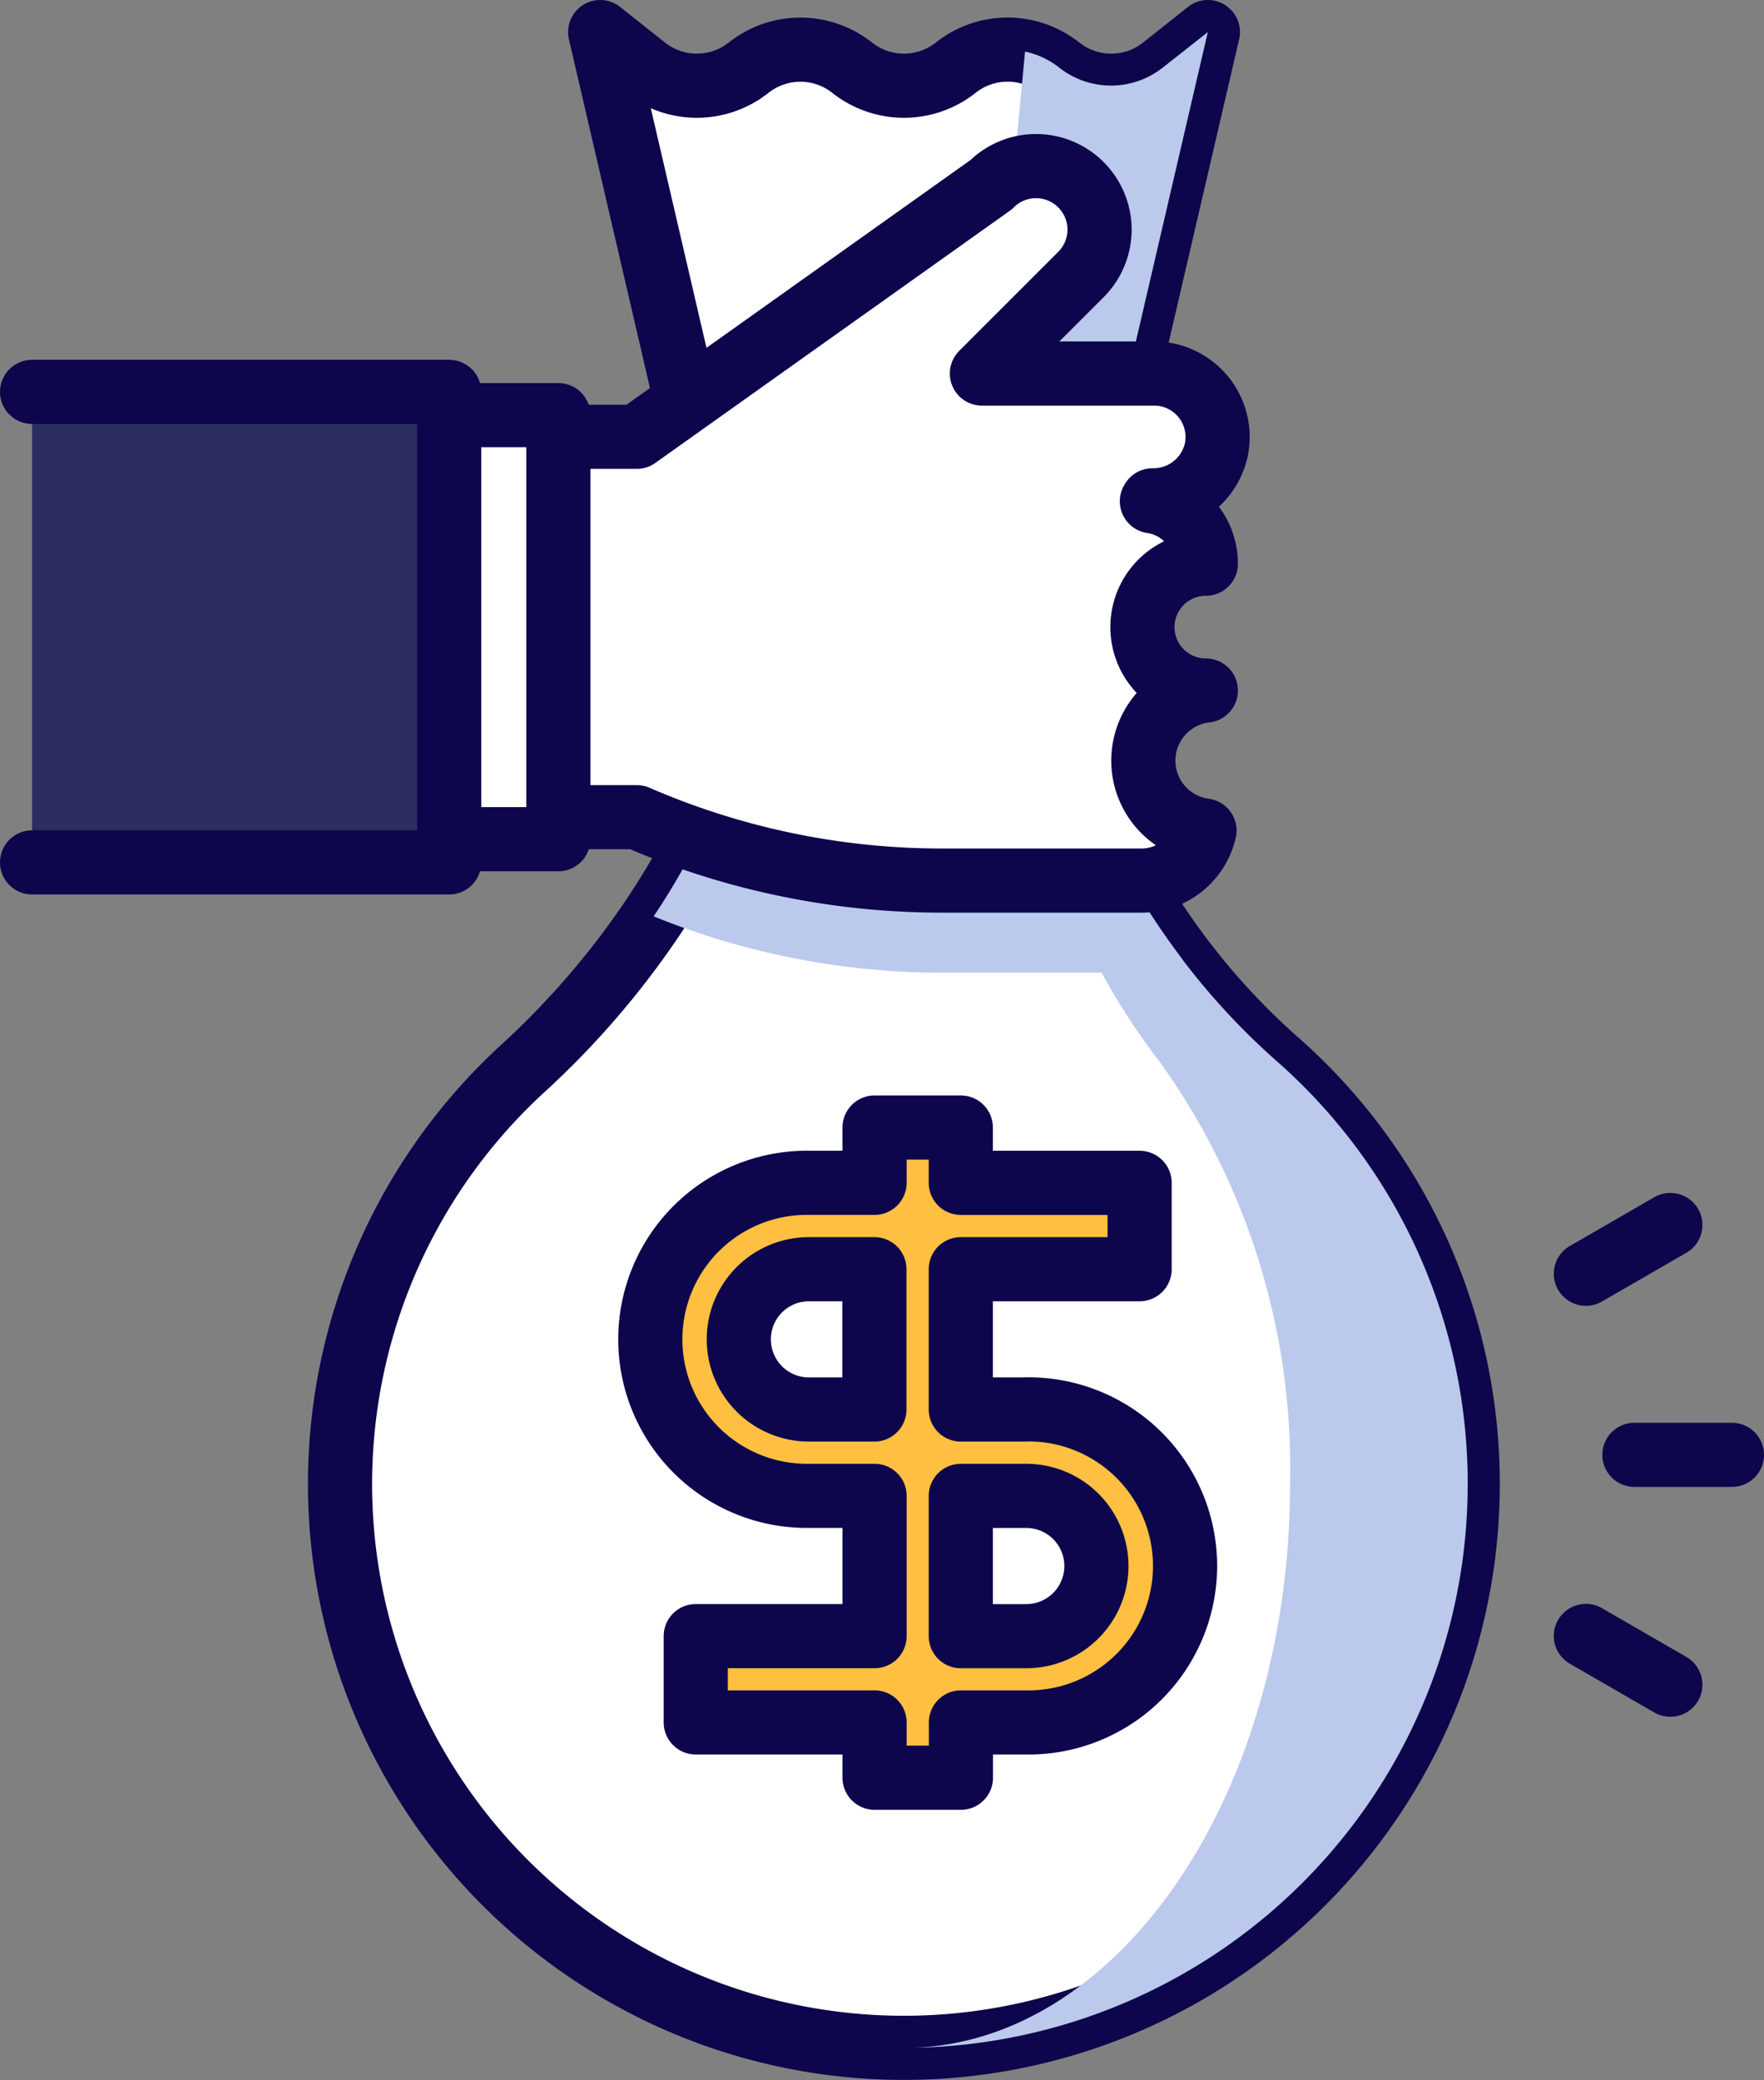
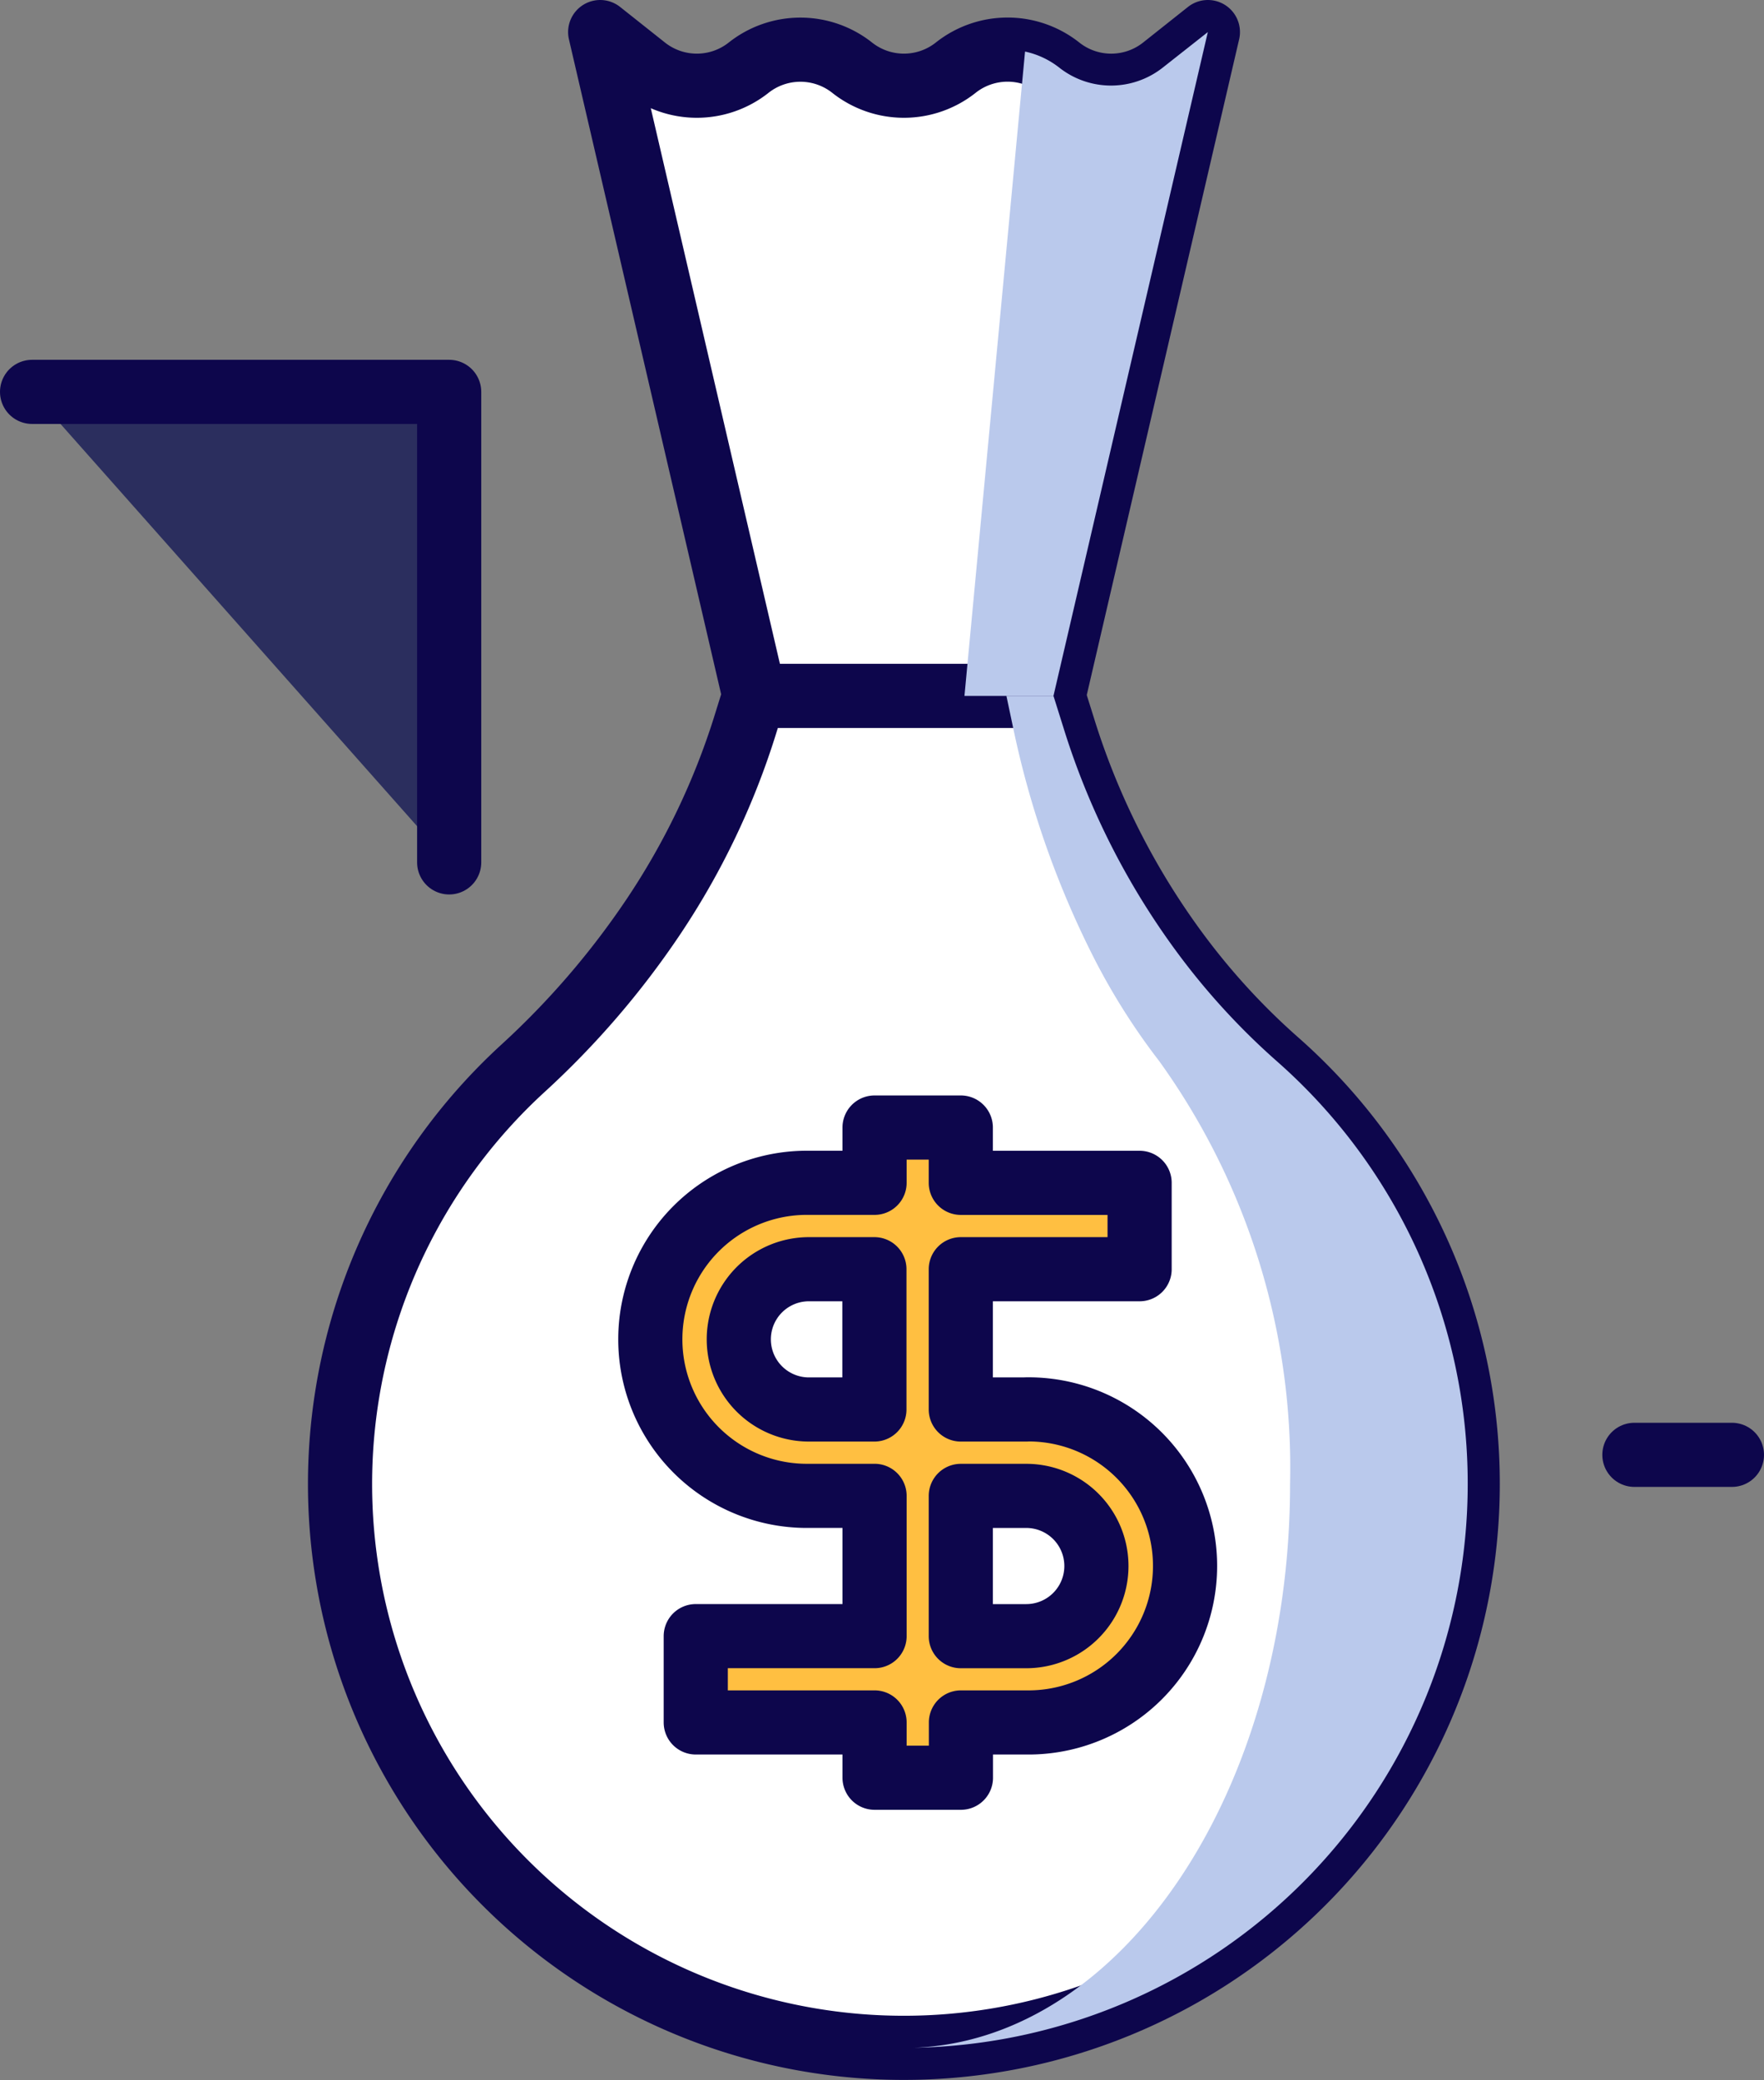
<svg xmlns="http://www.w3.org/2000/svg" width="55" height="64.861" viewBox="0 0 55 64.861">
  <rect x="0" y="0" width="55" height="64.861" fill="#808080" stroke="none" />
  <g id="그룹_6725" data-name="그룹 6725" transform="translate(-103.369 -792.399)">
    <path id="패스_11303" data-name="패스 11303" d="M149.857,794.51h0a2.6,2.6,0,0,1-3.228,0h0a2.6,2.6,0,0,0-3.229,0h0a2.6,2.6,0,0,1-3.228,0l-1.4-1.111,4.81,20.7h9.328l4.81-20.7-1.4,1.111a2.6,2.6,0,0,1-3.229,0h0A2.6,2.6,0,0,0,149.857,794.51Z" transform="translate(-16.69 0)" fill="#fff" stroke="#0d064c" stroke-linecap="round" stroke-linejoin="round" stroke-width="2" />
    <path id="패스_11304" data-name="패스 11304" d="M158.181,858.186A17.58,17.58,0,1,1,128.7,845.244a26.128,26.128,0,0,0,4.1-4.762,23.113,23.113,0,0,0,2.826-5.879l.309-.994h9.328l.314,1a23.514,23.514,0,0,0,3.686,7.192,21.8,21.8,0,0,0,2.965,3.2A17.536,17.536,0,0,1,158.181,858.186Z" transform="translate(-9.05 -19.511)" fill="#fff" stroke="#0d064c" stroke-linecap="round" stroke-linejoin="round" stroke-width="2" />
-     <path id="패스_11305" data-name="패스 11305" d="M158.483,841.8a2.071,2.071,0,0,1-1.277.438H151a23.883,23.883,0,0,1-8.983-1.755,23.113,23.113,0,0,0,2.826-5.879l.309-.994h9.328l.314,1A23.514,23.514,0,0,0,158.483,841.8Z" transform="translate(-18.268 -19.511)" fill="#bac9ec" style="mix-blend-mode: darken;isolation: isolate" />
    <path id="패스_11306" data-name="패스 11306" d="M168.428,793.4l-4.813,20.7H160.84l1.889-20.092a2.609,2.609,0,0,1,1.066.5,2.606,2.606,0,0,0,3.228,0Z" transform="translate(-27.4 -0.001)" fill="#bac9ec" style="mix-blend-mode: darken;isolation: isolate" />
    <path id="패스_11307" data-name="패스 11307" d="M175.041,858.186a17.58,17.58,0,0,1-17.271,17.575c6.507-.242,11.732-8.016,11.732-17.575A21.709,21.709,0,0,0,165.425,845a20.643,20.643,0,0,1-2.028-3.2,28.889,28.889,0,0,1-2.528-7.192l-.211-1h1.467l.314,1a23.514,23.514,0,0,0,3.686,7.192,21.805,21.805,0,0,0,2.965,3.2A17.536,17.536,0,0,1,175.041,858.186Z" transform="translate(-25.91 -19.511)" fill="#bac9ec" style="mix-blend-mode: darken;isolation: isolate" />
-     <path id="패스_11308" data-name="패스 11308" d="M154.722,822.242a2.2,2.2,0,0,1,.042-4.366,1.977,1.977,0,0,1,0-3.954,1.972,1.972,0,0,0-1.682-1.947l.019-.029h0a2.009,2.009,0,0,0,1.987-1.565,1.979,1.979,0,0,0-1.935-2.389h-5.371l3.087-3.087a1.977,1.977,0,0,0,0-2.8h0a1.977,1.977,0,0,0-2.8,0l-11.049,7.86h-4.217v11.86h4.217a23.868,23.868,0,0,0,9.511,1.977h6.2A2.009,2.009,0,0,0,154.722,822.242Z" transform="translate(-13.798 -3.946)" fill="#fff" stroke="#0d064c" stroke-linecap="round" stroke-linejoin="round" stroke-width="2" />
-     <rect id="사각형_1901" data-name="사각형 1901" width="13.223" height="3.403" transform="translate(120.778 805.343) rotate(90)" fill="#fff" stroke="#0d064c" stroke-linecap="round" stroke-linejoin="round" stroke-width="2" />
-     <path id="패스_11309" data-name="패스 11309" d="M104.369,815.193h13.005v14.671H104.369" transform="translate(0 -10.575)" fill="#2b2e5e" stroke="#0d064c" stroke-linecap="round" stroke-linejoin="round" stroke-width="2" />
+     <path id="패스_11309" data-name="패스 11309" d="M104.369,815.193h13.005v14.671" transform="translate(0 -10.575)" fill="#2b2e5e" stroke="#0d064c" stroke-linecap="round" stroke-linejoin="round" stroke-width="2" />
    <path id="패스_11310" data-name="패스 11310" d="M153.6,868.542h-2.041v-4.374h5.575v-2.693h-5.575V859.75H148.87v1.724h-2.041a4.881,4.881,0,1,0,0,9.761h2.041v4.374h-5.575V878.3h5.575v1.724h2.693V878.3H153.6a4.881,4.881,0,1,0,0-9.761Zm-6.776,0a2.187,2.187,0,1,1,0-4.374h2.041v4.374Zm6.776,7.068h-2.041v-4.374H153.6a2.187,2.187,0,1,1,0,4.374Z" transform="translate(-18.233 -32.194)" fill="#ffbf41" stroke="#0d064c" stroke-linecap="round" stroke-linejoin="round" stroke-width="2" />
    <line id="선_77" data-name="선 77" x2="3.041" transform="translate(154.328 837.762)" fill="#ff743d" stroke="#0d064c" stroke-linecap="round" stroke-linejoin="round" stroke-width="2" />
-     <line id="선_78" data-name="선 78" x2="2.634" y2="1.521" transform="translate(152.815 843.409)" fill="#ff743d" stroke="#0d064c" stroke-linecap="round" stroke-linejoin="round" stroke-width="2" />
-     <line id="선_79" data-name="선 79" y1="1.521" x2="2.634" transform="translate(152.815 830.595)" fill="#ff743d" stroke="#0d064c" stroke-linecap="round" stroke-linejoin="round" stroke-width="2" />
  </g>
</svg>